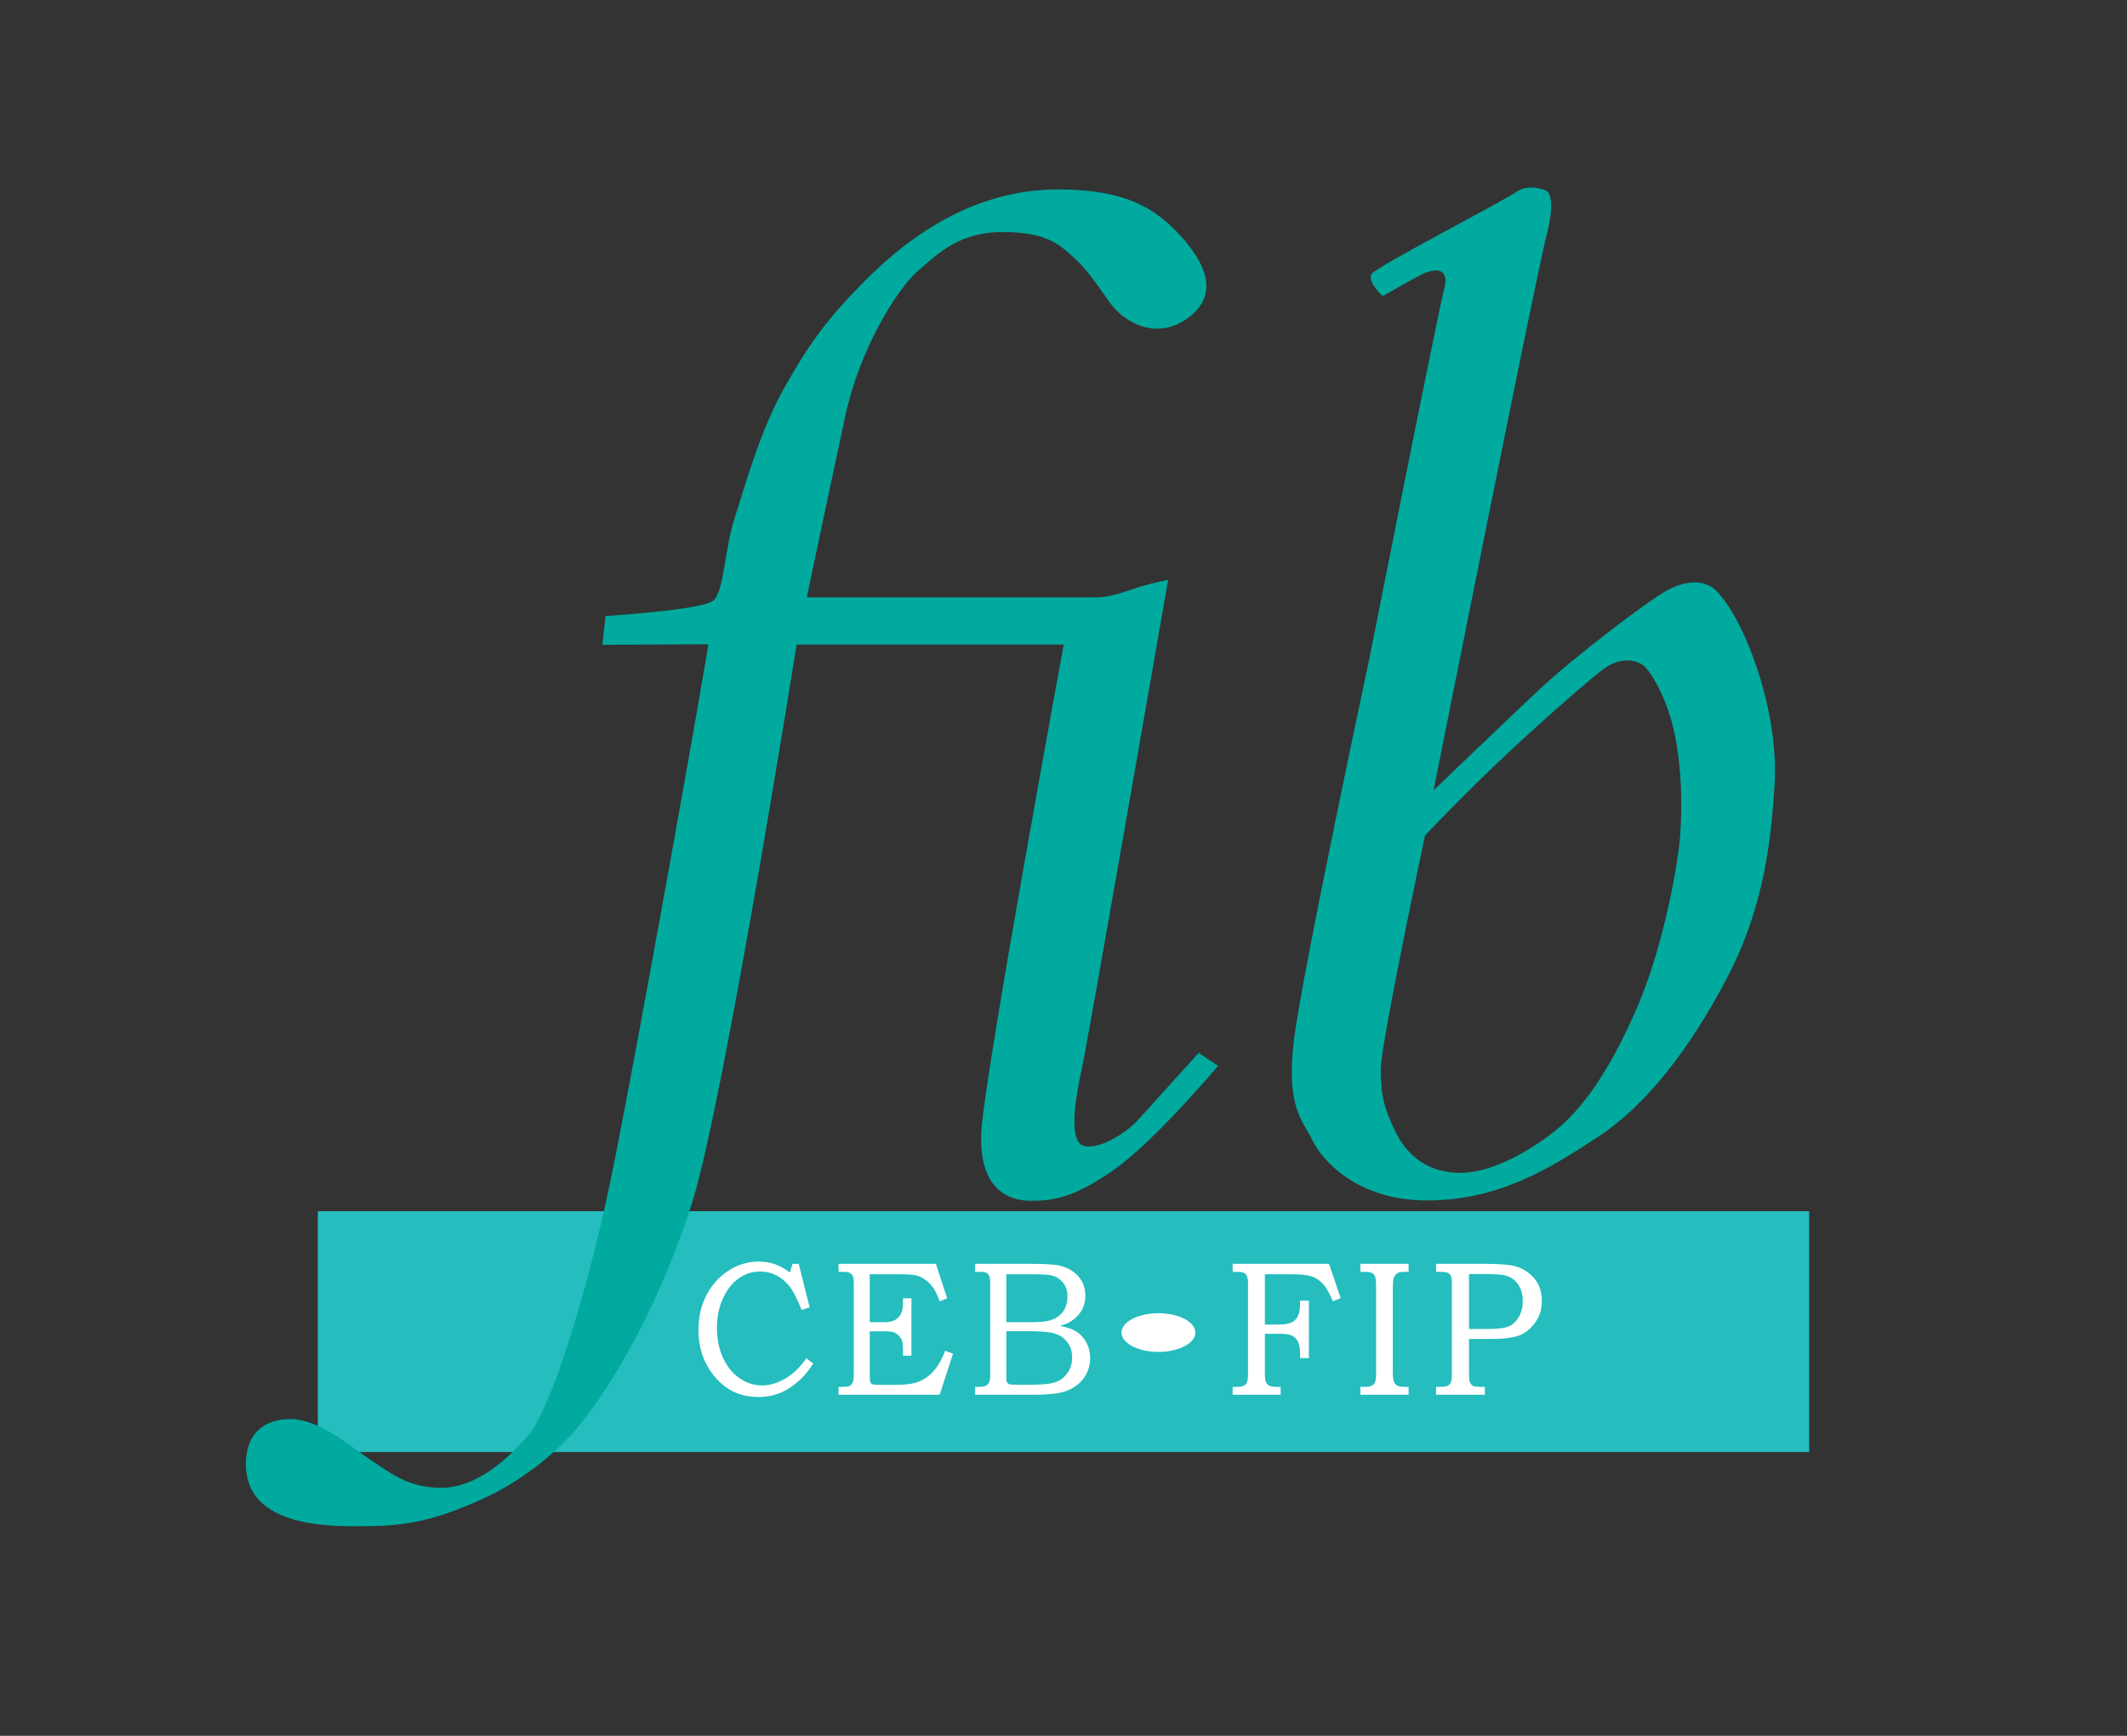
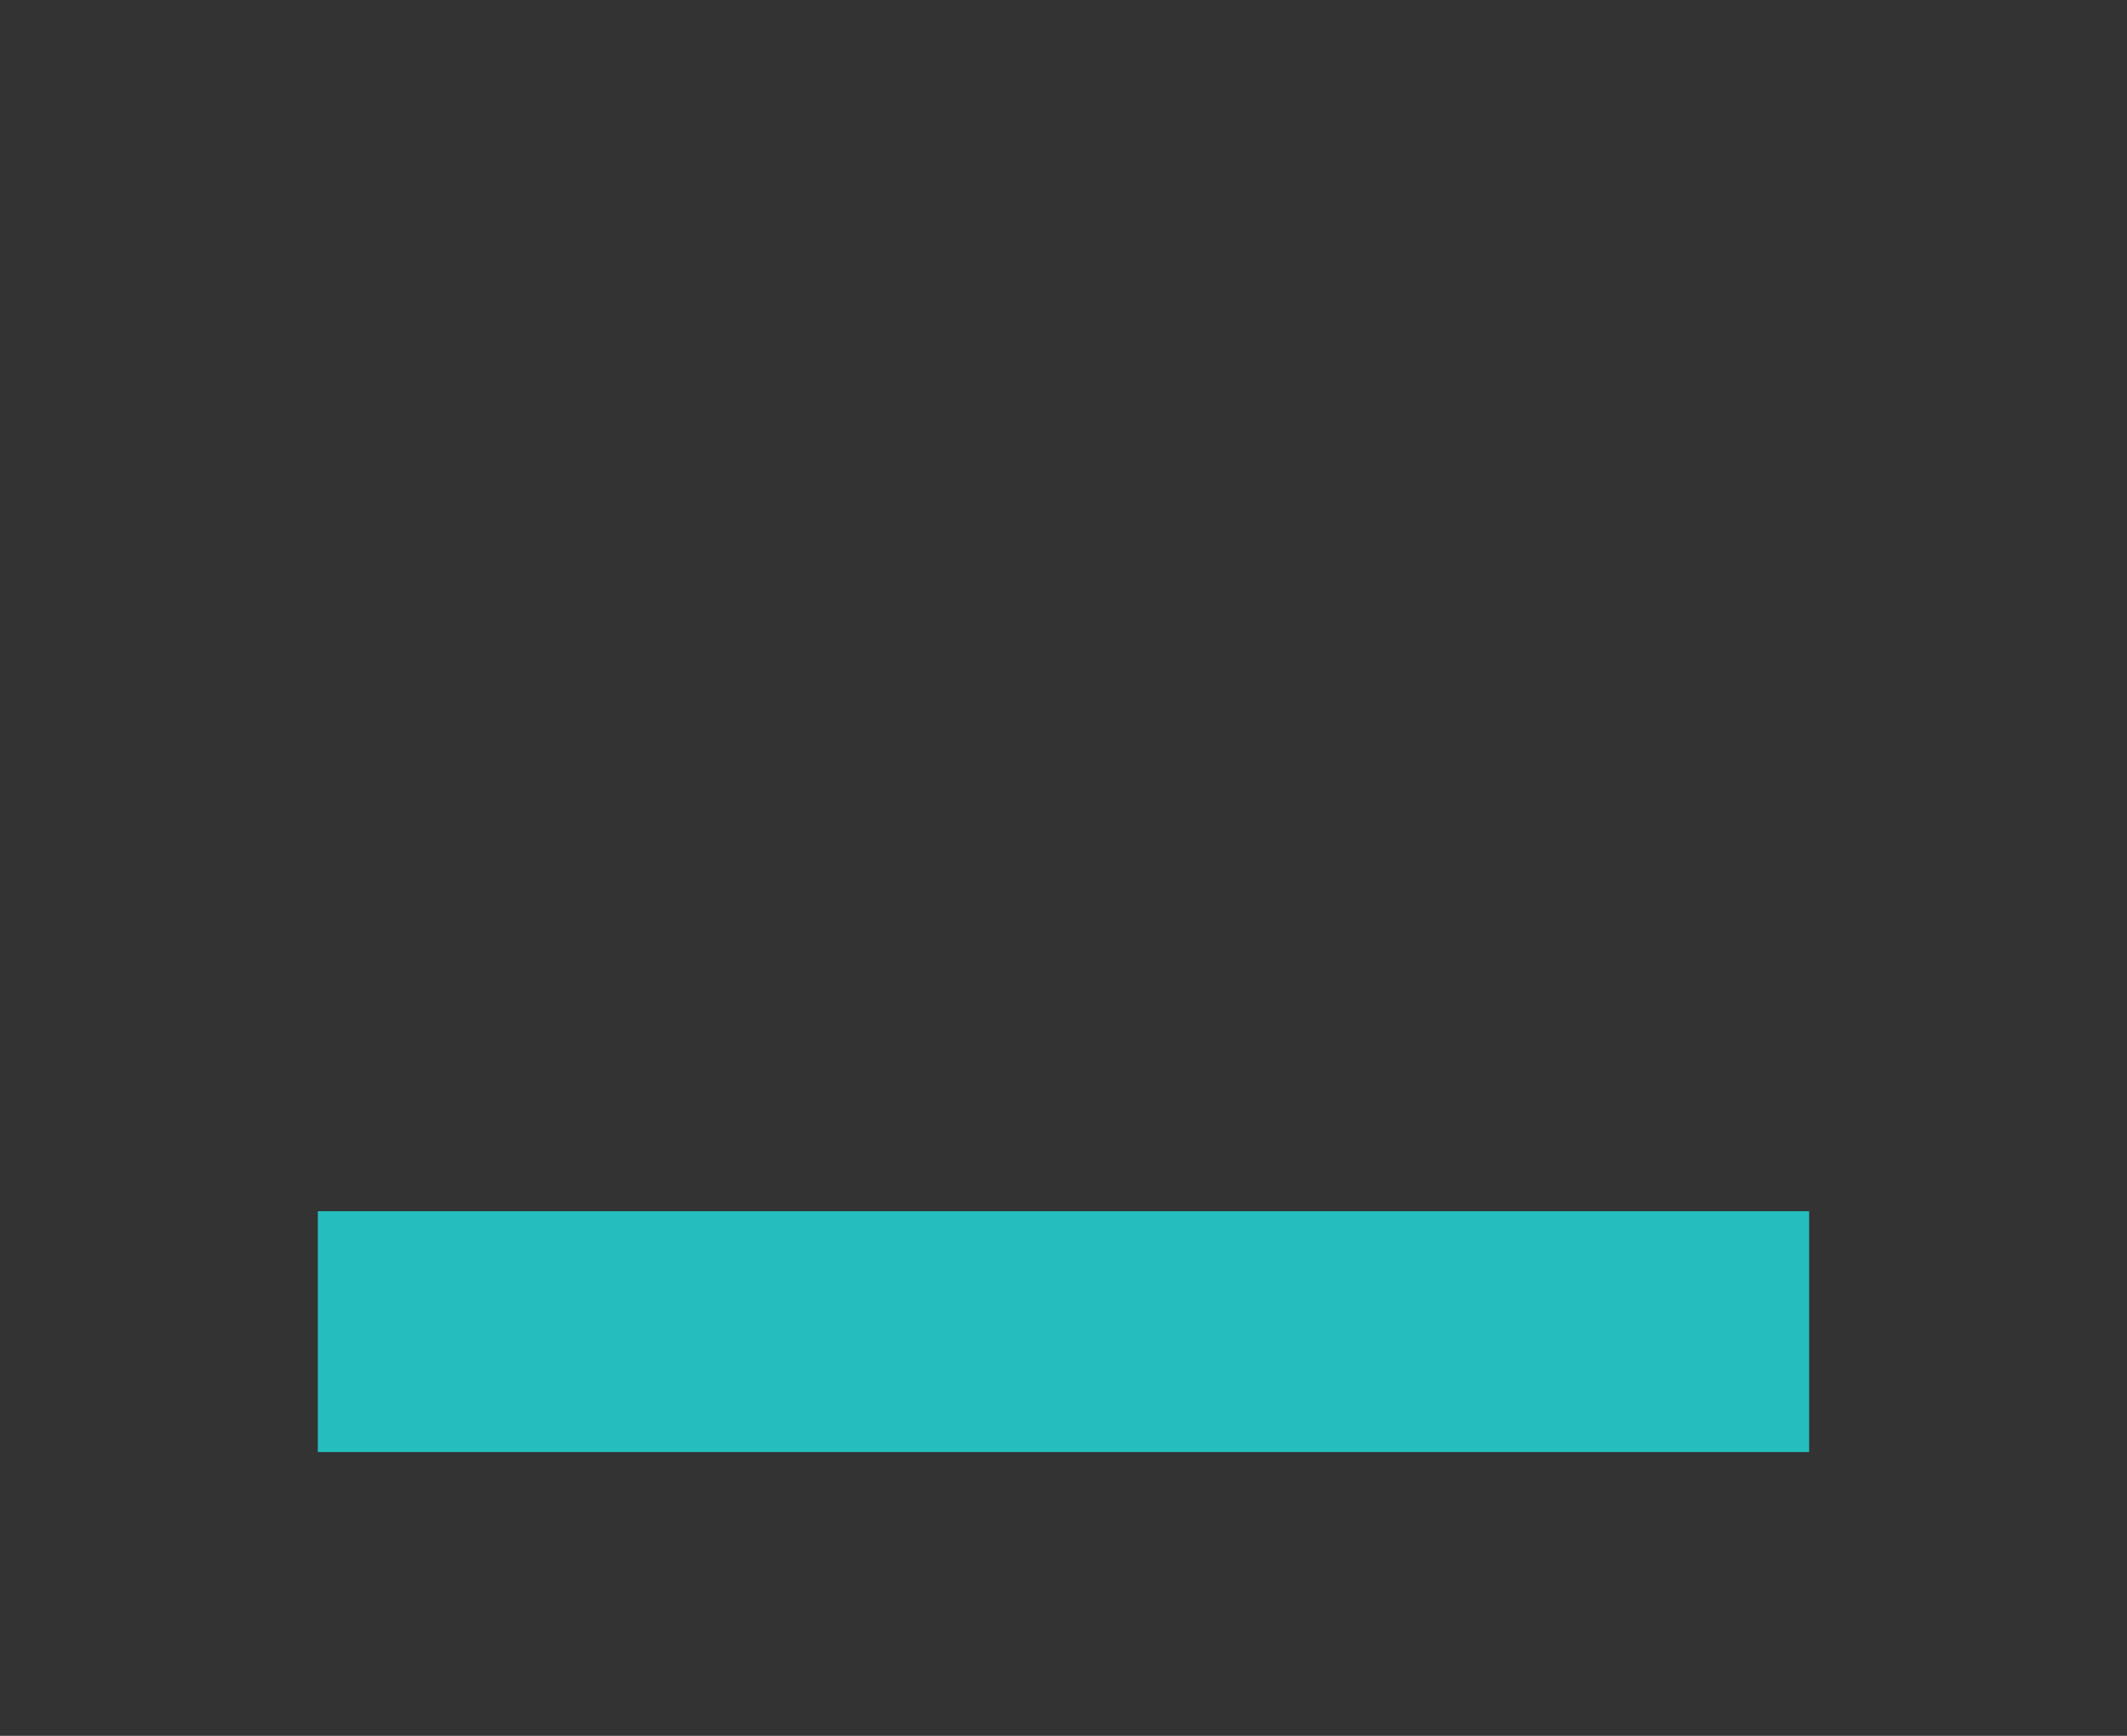
<svg xmlns="http://www.w3.org/2000/svg" width="100%" height="100%" viewBox="0 0 245 200" version="1.1" xml:space="preserve" style="fill-rule:evenodd;clip-rule:evenodd;stroke-linejoin:round;stroke-miterlimit:2;">
  <rect x="0" y="0" width="245" height="200" fill="#333333" stroke="none" />
  <g>
    <rect x="36.609" y="139.552" width="171.776" height="27.749" style="fill:#25bdbe;" />
-     <path d="M91.294,145.615l0.71,0l1.258,5.026l-0.92,0.283c-0.496,-1.16 -0.869,-1.938 -1.125,-2.336c-0.424,-0.637 -0.95,-1.151 -1.579,-1.523c-0.628,-0.376 -1.321,-0.564 -2.079,-0.564c-0.894,-0 -1.715,0.261 -2.459,0.787c-0.749,0.517 -1.356,1.287 -1.818,2.297c-0.466,1.009 -0.702,2.143 -0.702,3.405c0,1.3 0.24,2.455 0.71,3.473c0.475,1.018 1.108,1.797 1.912,2.344c0.809,0.548 1.673,0.822 2.606,0.822c0.872,-0 1.766,-0.274 2.69,-0.822c0.911,-0.547 1.707,-1.313 2.379,-2.305l0.791,0.599c-0.411,0.663 -0.851,1.223 -1.326,1.685c-0.749,0.749 -1.532,1.287 -2.34,1.647c-0.817,0.351 -1.703,0.526 -2.674,0.526c-2.143,-0 -3.884,-0.868 -5.218,-2.605c-1.112,-1.442 -1.664,-3.157 -1.664,-5.146c-0,-1.467 0.308,-2.789 0.924,-3.974c0.607,-1.185 1.458,-2.13 2.536,-2.828c1.078,-0.701 2.238,-1.052 3.482,-1.052c0.668,0 1.288,0.103 1.857,0.3c0.569,0.196 1.146,0.513 1.732,0.958l0.317,-0.997Zm5.296,0l11.211,0l1.301,3.97l-0.869,0.355c-0.218,-0.65 -0.458,-1.155 -0.718,-1.532c-0.253,-0.367 -0.561,-0.688 -0.924,-0.945c-0.355,-0.257 -0.719,-0.432 -1.083,-0.518c-0.368,-0.085 -1.031,-0.128 -1.984,-0.128l-3.341,0l-0,5.523l1.664,-0c0.611,-0 1.073,-0.112 1.386,-0.338c0.312,-0.227 0.53,-0.509 0.646,-0.852c0.094,-0.252 0.136,-0.688 0.136,-1.317l0,-0.248l0.971,-0l0,6.617l-0.971,0l0,-0.573c0,-0.505 -0.034,-0.868 -0.098,-1.095c-0.073,-0.218 -0.197,-0.436 -0.381,-0.629c-0.188,-0.197 -0.389,-0.333 -0.599,-0.406c-0.218,-0.073 -0.581,-0.107 -1.09,-0.107l-1.664,-0l-0,4.911c-0,0.509 0.017,0.825 0.064,0.936c0.043,0.107 0.111,0.189 0.214,0.24c0.098,0.056 0.368,0.077 0.808,0.077l2.066,-0c1.155,-0 2.058,-0.154 2.704,-0.458c0.654,-0.299 1.223,-0.765 1.719,-1.394c0.39,-0.488 0.762,-1.181 1.117,-2.075l0.898,0.347l-1.54,4.726l-11.643,0l-0,-0.911l0.397,0c0.462,0 0.749,-0.03 0.86,-0.094c0.171,-0.094 0.308,-0.248 0.394,-0.458c0.068,-0.145 0.102,-0.457 0.102,-0.936l0,-10.387c0,-0.466 -0.042,-0.778 -0.128,-0.941c-0.086,-0.158 -0.235,-0.278 -0.445,-0.363c-0.107,-0.056 -0.505,-0.077 -1.18,-0.077l-0,-0.92Zm15.733,0l6.557,0c1.604,0 2.695,0.081 3.29,0.24c0.881,0.231 1.57,0.646 2.083,1.253c0.509,0.603 0.766,1.335 0.766,2.182c-0,0.616 -0.133,1.163 -0.407,1.651c-0.265,0.487 -0.659,0.907 -1.176,1.249c-0.33,0.227 -0.774,0.415 -1.339,0.573c0.714,0.145 1.262,0.321 1.638,0.518c0.565,0.303 1.018,0.735 1.343,1.3c0.33,0.56 0.492,1.198 0.492,1.899c0,0.689 -0.158,1.322 -0.483,1.908c-0.321,0.582 -0.779,1.061 -1.369,1.437c-0.586,0.373 -1.275,0.616 -2.062,0.719c-0.782,0.107 -1.591,0.158 -2.421,0.158l-6.912,0l-0,-0.911l0.466,0c0.449,0 0.753,-0.077 0.915,-0.227c0.244,-0.209 0.36,-0.551 0.36,-1.039l-0,-10.476c-0,-0.492 -0.035,-0.825 -0.107,-1.005c-0.073,-0.18 -0.184,-0.308 -0.325,-0.394c-0.146,-0.077 -0.428,-0.115 -0.843,-0.115l-0.466,-0l-0,-0.92Zm3.589,1.202l-0,5.523l2.523,-0c1.181,-0 1.989,-0.06 2.421,-0.184c0.681,-0.193 1.198,-0.522 1.558,-0.993c0.359,-0.47 0.543,-1.069 0.543,-1.805c-0,-0.62 -0.167,-1.138 -0.492,-1.557c-0.33,-0.411 -0.77,-0.693 -1.313,-0.843c-0.351,-0.094 -1.095,-0.141 -2.212,-0.141l-3.028,0Zm-0,6.562l-0,4.954c-0,0.5 0.025,0.795 0.059,0.889c0.056,0.129 0.159,0.214 0.317,0.27c0.115,0.034 0.428,0.055 0.95,0.055l1.343,0c1.33,0 2.284,-0.081 2.853,-0.248c0.573,-0.158 1.061,-0.5 1.459,-1.026c0.402,-0.522 0.603,-1.151 0.603,-1.887c-0,-0.62 -0.163,-1.168 -0.488,-1.651c-0.329,-0.479 -0.778,-0.821 -1.356,-1.035c-0.577,-0.214 -1.6,-0.321 -3.071,-0.321l-2.669,0Zm26.072,-7.764l11.104,0l1.339,3.957l-0.902,0.359c-0.381,-0.924 -0.757,-1.587 -1.125,-1.989c-0.373,-0.402 -0.796,-0.693 -1.275,-0.868c-0.492,-0.167 -1.253,-0.257 -2.293,-0.257l-3.135,0l-0,5.796l1.428,0c0.749,0 1.288,-0.077 1.613,-0.226c0.329,-0.154 0.573,-0.394 0.749,-0.719c0.171,-0.334 0.261,-0.796 0.261,-1.403l-0,-0.402l1.018,-0l-0,6.617l-1.018,0l-0,-0.581c-0,-0.569 -0.086,-1.014 -0.249,-1.331c-0.166,-0.316 -0.393,-0.543 -0.68,-0.684c-0.291,-0.141 -0.8,-0.21 -1.535,-0.21l-1.587,0l-0,4.693c-0,0.432 0.047,0.731 0.132,0.898c0.086,0.171 0.218,0.304 0.385,0.389c0.171,0.094 0.475,0.137 0.911,0.137l0.385,0l0,0.911l-5.526,0l-0,-0.911l0.355,0c0.445,0 0.748,-0.043 0.919,-0.128c0.171,-0.086 0.296,-0.218 0.377,-0.407c0.077,-0.183 0.12,-0.513 0.12,-0.996l-0,-10.262c-0,-0.449 -0.039,-0.762 -0.116,-0.946c-0.073,-0.175 -0.192,-0.312 -0.346,-0.393c-0.159,-0.086 -0.428,-0.124 -0.817,-0.124l-0.492,-0l-0,-0.92Zm14.71,0l5.557,0l-0,0.92l-0.423,-0c-0.407,-0 -0.698,0.055 -0.877,0.171c-0.176,0.115 -0.313,0.282 -0.394,0.492c-0.081,0.214 -0.124,0.629 -0.124,1.24l0,9.723c0,0.488 0.047,0.839 0.133,1.044c0.094,0.205 0.218,0.351 0.385,0.445c0.158,0.094 0.453,0.141 0.877,0.141l0.423,0l-0,0.911l-5.557,0l0,-0.911l0.458,0c0.411,0 0.702,-0.047 0.873,-0.145c0.171,-0.094 0.291,-0.236 0.368,-0.419c0.077,-0.189 0.115,-0.539 0.115,-1.066l0,-9.949c0,-0.552 -0.038,-0.924 -0.115,-1.121c-0.077,-0.188 -0.197,-0.334 -0.368,-0.419c-0.171,-0.094 -0.462,-0.137 -0.873,-0.137l-0.458,-0l0,-0.92Zm8.722,0l5.732,0c1.741,0 2.943,0.111 3.598,0.347c0.826,0.273 1.506,0.744 2.045,1.407c0.539,0.663 0.804,1.506 0.804,2.528c-0,0.877 -0.201,1.63 -0.612,2.259c-0.492,0.765 -1.091,1.309 -1.792,1.625c-0.706,0.321 -1.814,0.488 -3.324,0.488l-2.656,-0l-0,3.871c-0,0.577 0.034,0.941 0.094,1.091c0.085,0.205 0.197,0.359 0.342,0.436c0.145,0.086 0.445,0.124 0.89,0.124l0.496,0l-0,0.911l-5.617,0l0,-0.911l0.343,0c0.474,0 0.804,-0.038 0.979,-0.124c0.171,-0.077 0.3,-0.209 0.381,-0.389c0.073,-0.176 0.115,-0.505 0.115,-0.997l0,-10.317c0,-0.48 -0.034,-0.8 -0.107,-0.959c-0.072,-0.158 -0.196,-0.282 -0.363,-0.359c-0.171,-0.077 -0.505,-0.111 -1.005,-0.111l-0.343,-0l0,-0.92Zm3.795,1.176l-0,6.327l2.237,0c1.133,0 1.925,-0.103 2.378,-0.312c0.454,-0.21 0.83,-0.569 1.13,-1.087c0.299,-0.513 0.444,-1.116 0.444,-1.813c0,-0.753 -0.171,-1.382 -0.517,-1.895c-0.347,-0.509 -0.817,-0.852 -1.416,-1.036c-0.415,-0.119 -1.228,-0.184 -2.434,-0.184l-1.822,0Zm-35.774,4.513c2.344,0 4.256,1.001 4.256,2.229c0,1.228 -1.912,2.229 -4.256,2.229c-2.344,-0 -4.256,-1.001 -4.256,-2.229c-0,-1.228 1.912,-2.229 4.256,-2.229" style="fill:#fff;" />
-     <path d="M92.928,68.83l33.327,0c1.925,0 3.726,-0.851 5.214,-1.274c1.493,-0.432 3.084,-0.749 3.084,-0.749c0,0 -9.256,53.231 -9.898,56.105c-0.637,2.875 -1.809,8.834 0.321,9.154c2.126,0.321 5.107,-1.912 6.065,-2.981c0.963,-1.065 7.029,-7.773 7.029,-7.773l2.233,1.493c-0,0 -7.238,8.624 -11.922,11.922c-4.684,3.302 -7.028,3.623 -9.689,3.623c-2.661,0 -6.07,-1.493 -5.638,-8.196c0.424,-6.707 9.475,-55.891 9.475,-55.891l-30.769,-0c0,-0 -8.397,52.811 -12.037,64.301c-2.336,7.362 -6.678,17.56 -12.581,25.148c-3.306,4.257 -8.012,7.358 -11.237,8.842c-6.917,3.187 -10.202,3.298 -15.271,3.298c-5.073,0 -12.482,-0.843 -12.303,-7.366c0.112,-4.089 2.999,-5.005 5.129,-4.983c3.324,0.038 6.644,2.973 8.757,4.376c2.716,1.813 4.718,3.542 8.611,3.542c3.888,-0 7.464,-3.042 10.043,-6.075c2.588,-3.037 6.703,-16.122 9.42,-29.16c2.72,-13.043 11.438,-61.953 11.28,-61.953l-12.187,0.056l0.363,-3.311c0,-0 11.182,-0.693 12.423,-1.784c1.24,-1.091 1.317,-6.002 2.404,-9.347c1.09,-3.349 2.874,-10.052 5.826,-15.275c2.947,-5.219 5.043,-7.948 8.846,-11.84c6.177,-6.323 13.757,-11.015 22.979,-10.904c6.442,0.073 10.091,1.557 13.197,4.748c3.105,3.195 5.278,7.015 1.63,9.894c-3.649,2.883 -7.529,0.783 -9.236,-1.634c-1.711,-2.417 -2.643,-3.82 -4.269,-5.296c-1.634,-1.484 -3.187,-2.806 -8.076,-2.806c-4.894,0 -7.375,2.413 -9.779,4.517c-2.408,2.101 -6.681,9.039 -8.307,16.598c-1.634,7.554 -4.457,20.981 -4.457,20.981Zm71.222,27.416c0,-0 4.624,-4.89 9.629,-9.569c5.048,-4.723 9.757,-8.722 10.801,-9.505c2.079,-1.566 3.854,-1.147 4.688,-0.522c0.835,0.624 2.819,3.854 3.654,8.025c0.829,4.17 0.829,8.337 0.62,11.468c-0.206,3.127 -1.874,12.82 -5.001,20.011c-3.127,7.195 -6.254,11.678 -9.594,14.283c-3.333,2.609 -7.713,4.898 -11.255,4.688c-3.542,-0.201 -5.736,-2.186 -6.985,-4.791c-1.249,-2.605 -1.664,-4.068 -1.664,-7.088c-0,-3.024 5.107,-27 5.107,-27Zm-6.142,-64.708c0.616,-0.855 15.266,-8.431 16.691,-9.445c1.424,-1.018 3.401,-0.124 3.401,-0.124c-0,0 1.261,0.398 0.038,5.155c-1.232,4.752 -13.012,63.941 -13.012,63.941c-0,0 8.418,-8.101 12.225,-11.66c3.803,-3.559 12.217,-10.027 14.672,-11.379c2.456,-1.347 4.629,-1.193 5.903,0.278c1.275,1.472 2.635,3.688 4.038,7.49c1.395,3.807 2.802,9.381 2.434,14.78c-0.367,5.398 -0.983,13.5 -5.402,21.965c-4.415,8.47 -9.445,14.831 -14.848,18.394c-5.398,3.555 -11.413,7.379 -19.758,7.379c-8.346,-0 -12.273,-4.911 -13.257,-6.998c-0.979,-2.084 -3.062,-3.679 -2.083,-11.533c0.984,-7.854 8.714,-44.059 8.714,-44.059c-0,-0 7.853,-39.641 8.589,-42.464c0.736,-2.819 -1.591,-2.139 -2.575,-1.652c-0.984,0.492 -4.513,2.511 -4.513,2.511c0,0 -1.869,-1.715 -1.257,-2.579" style="fill:#00aa9e;" />
  </g>
</svg>